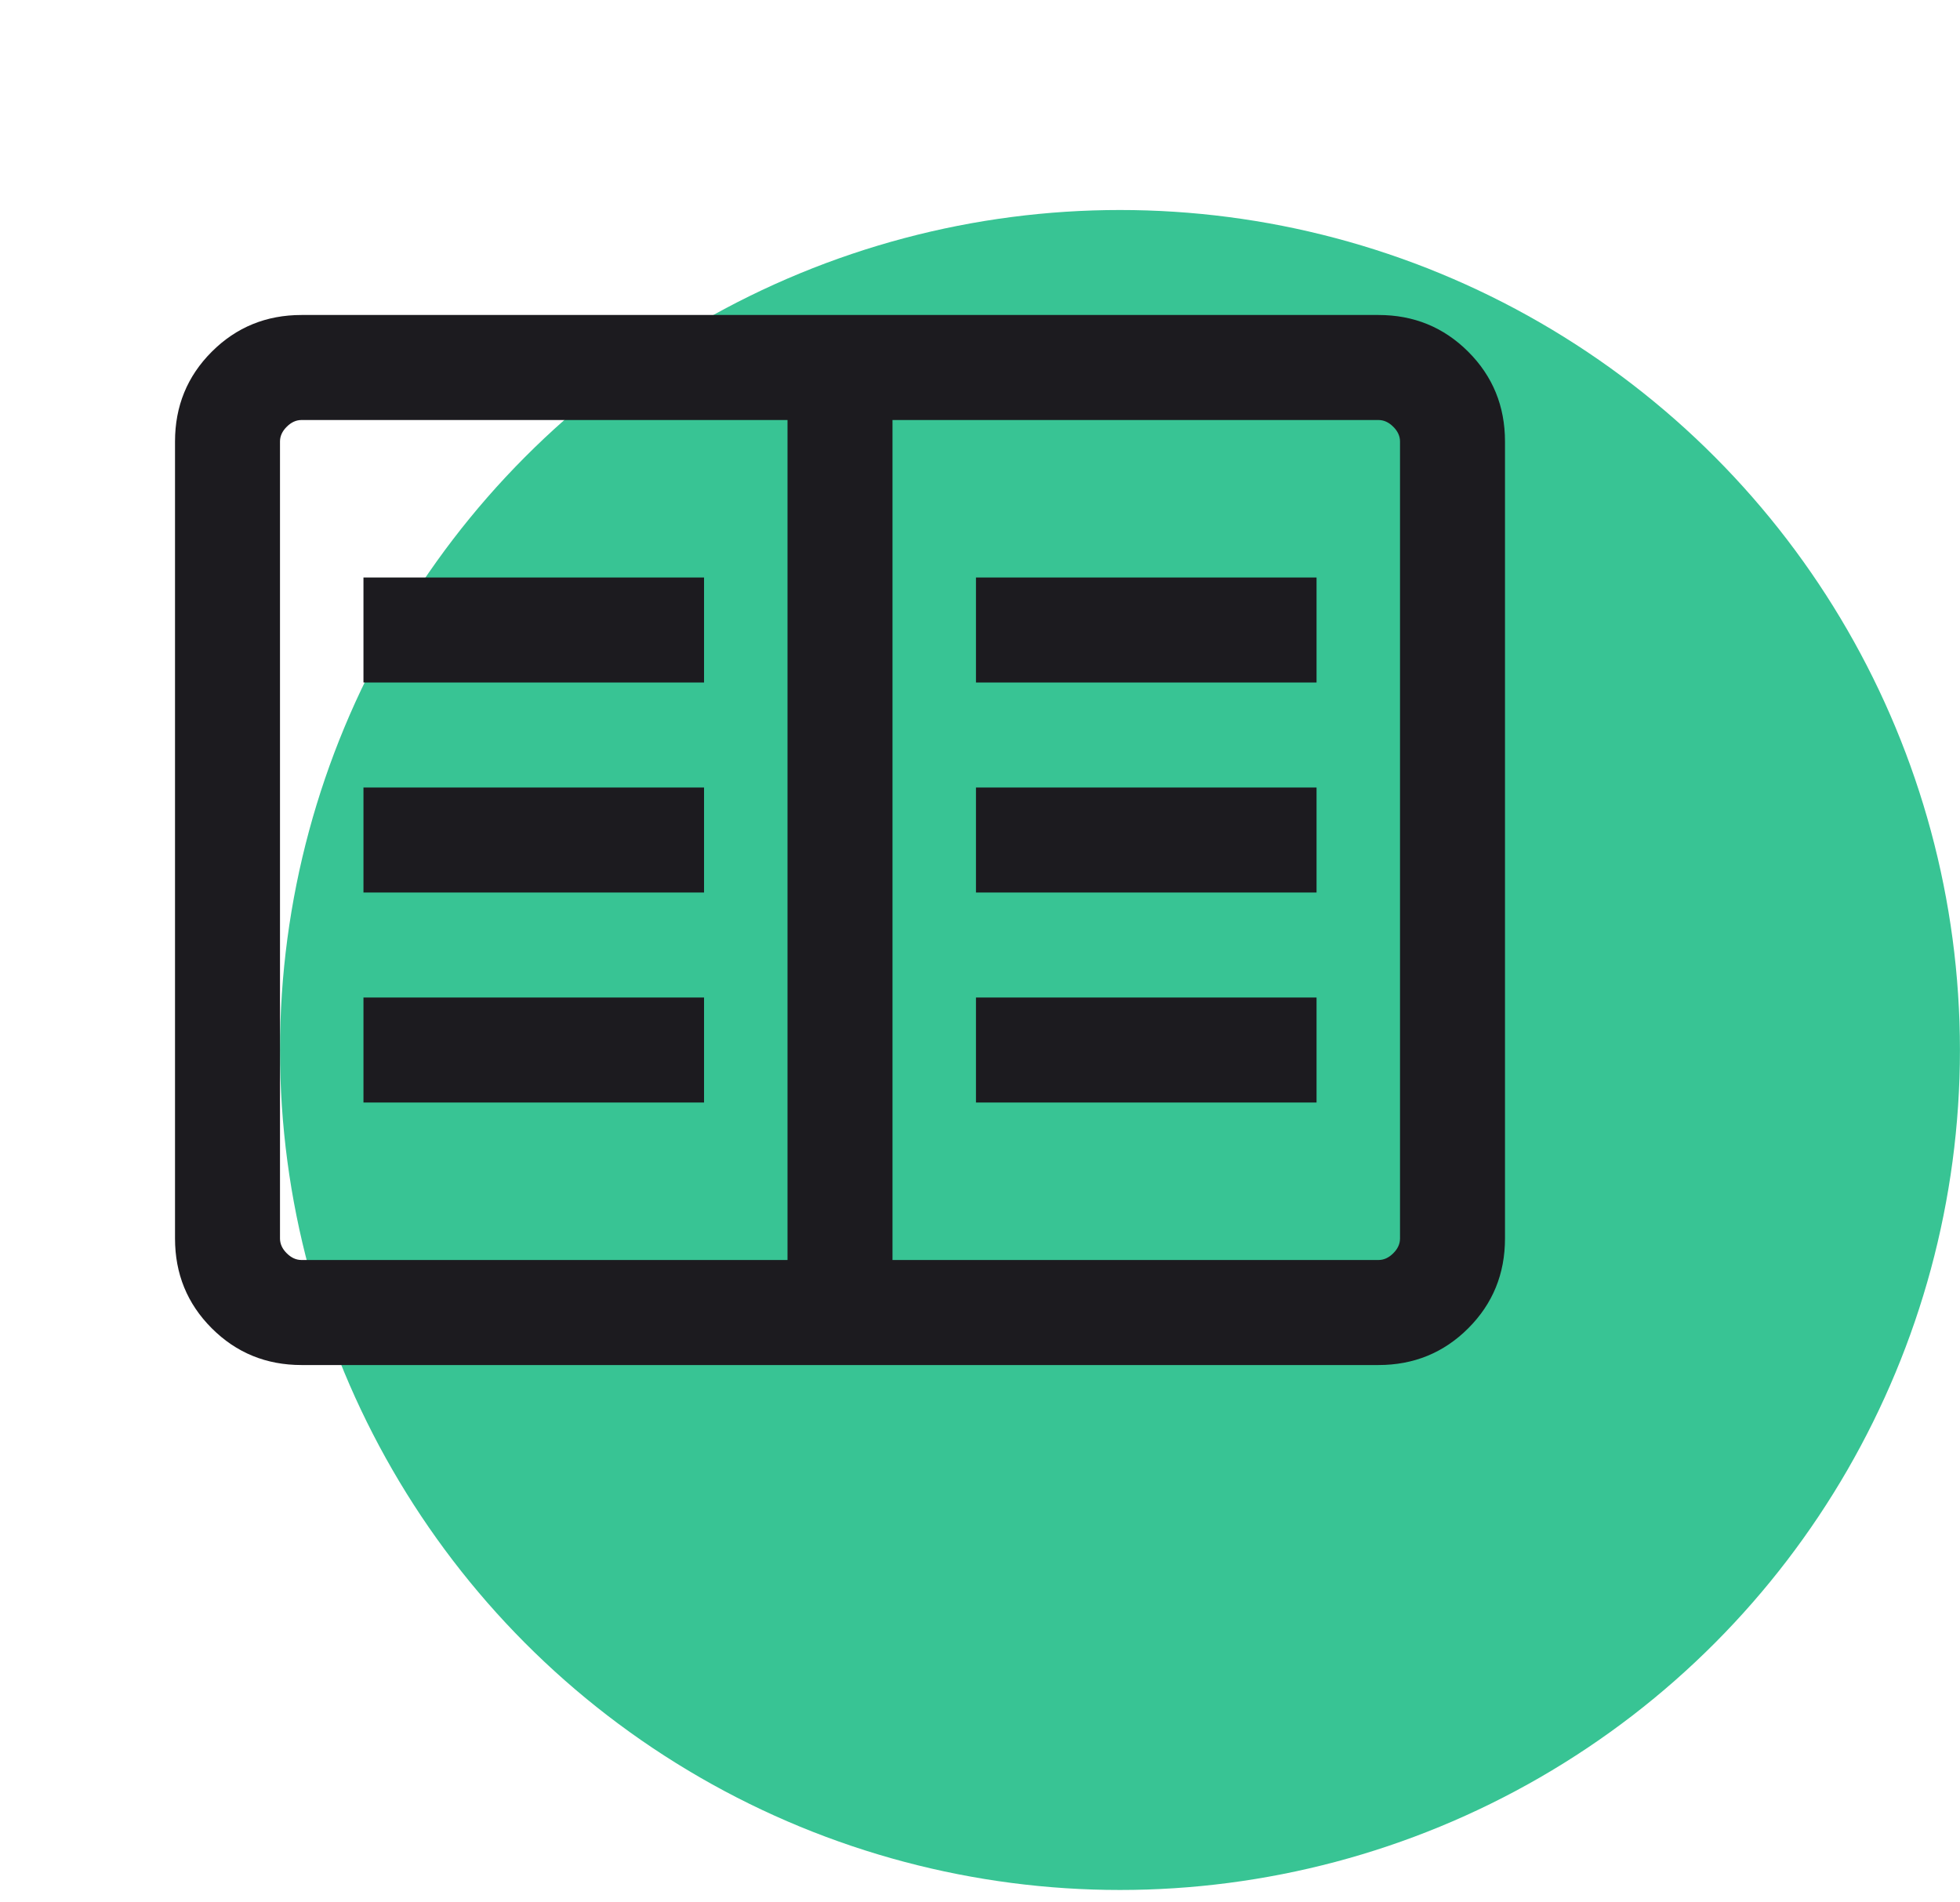
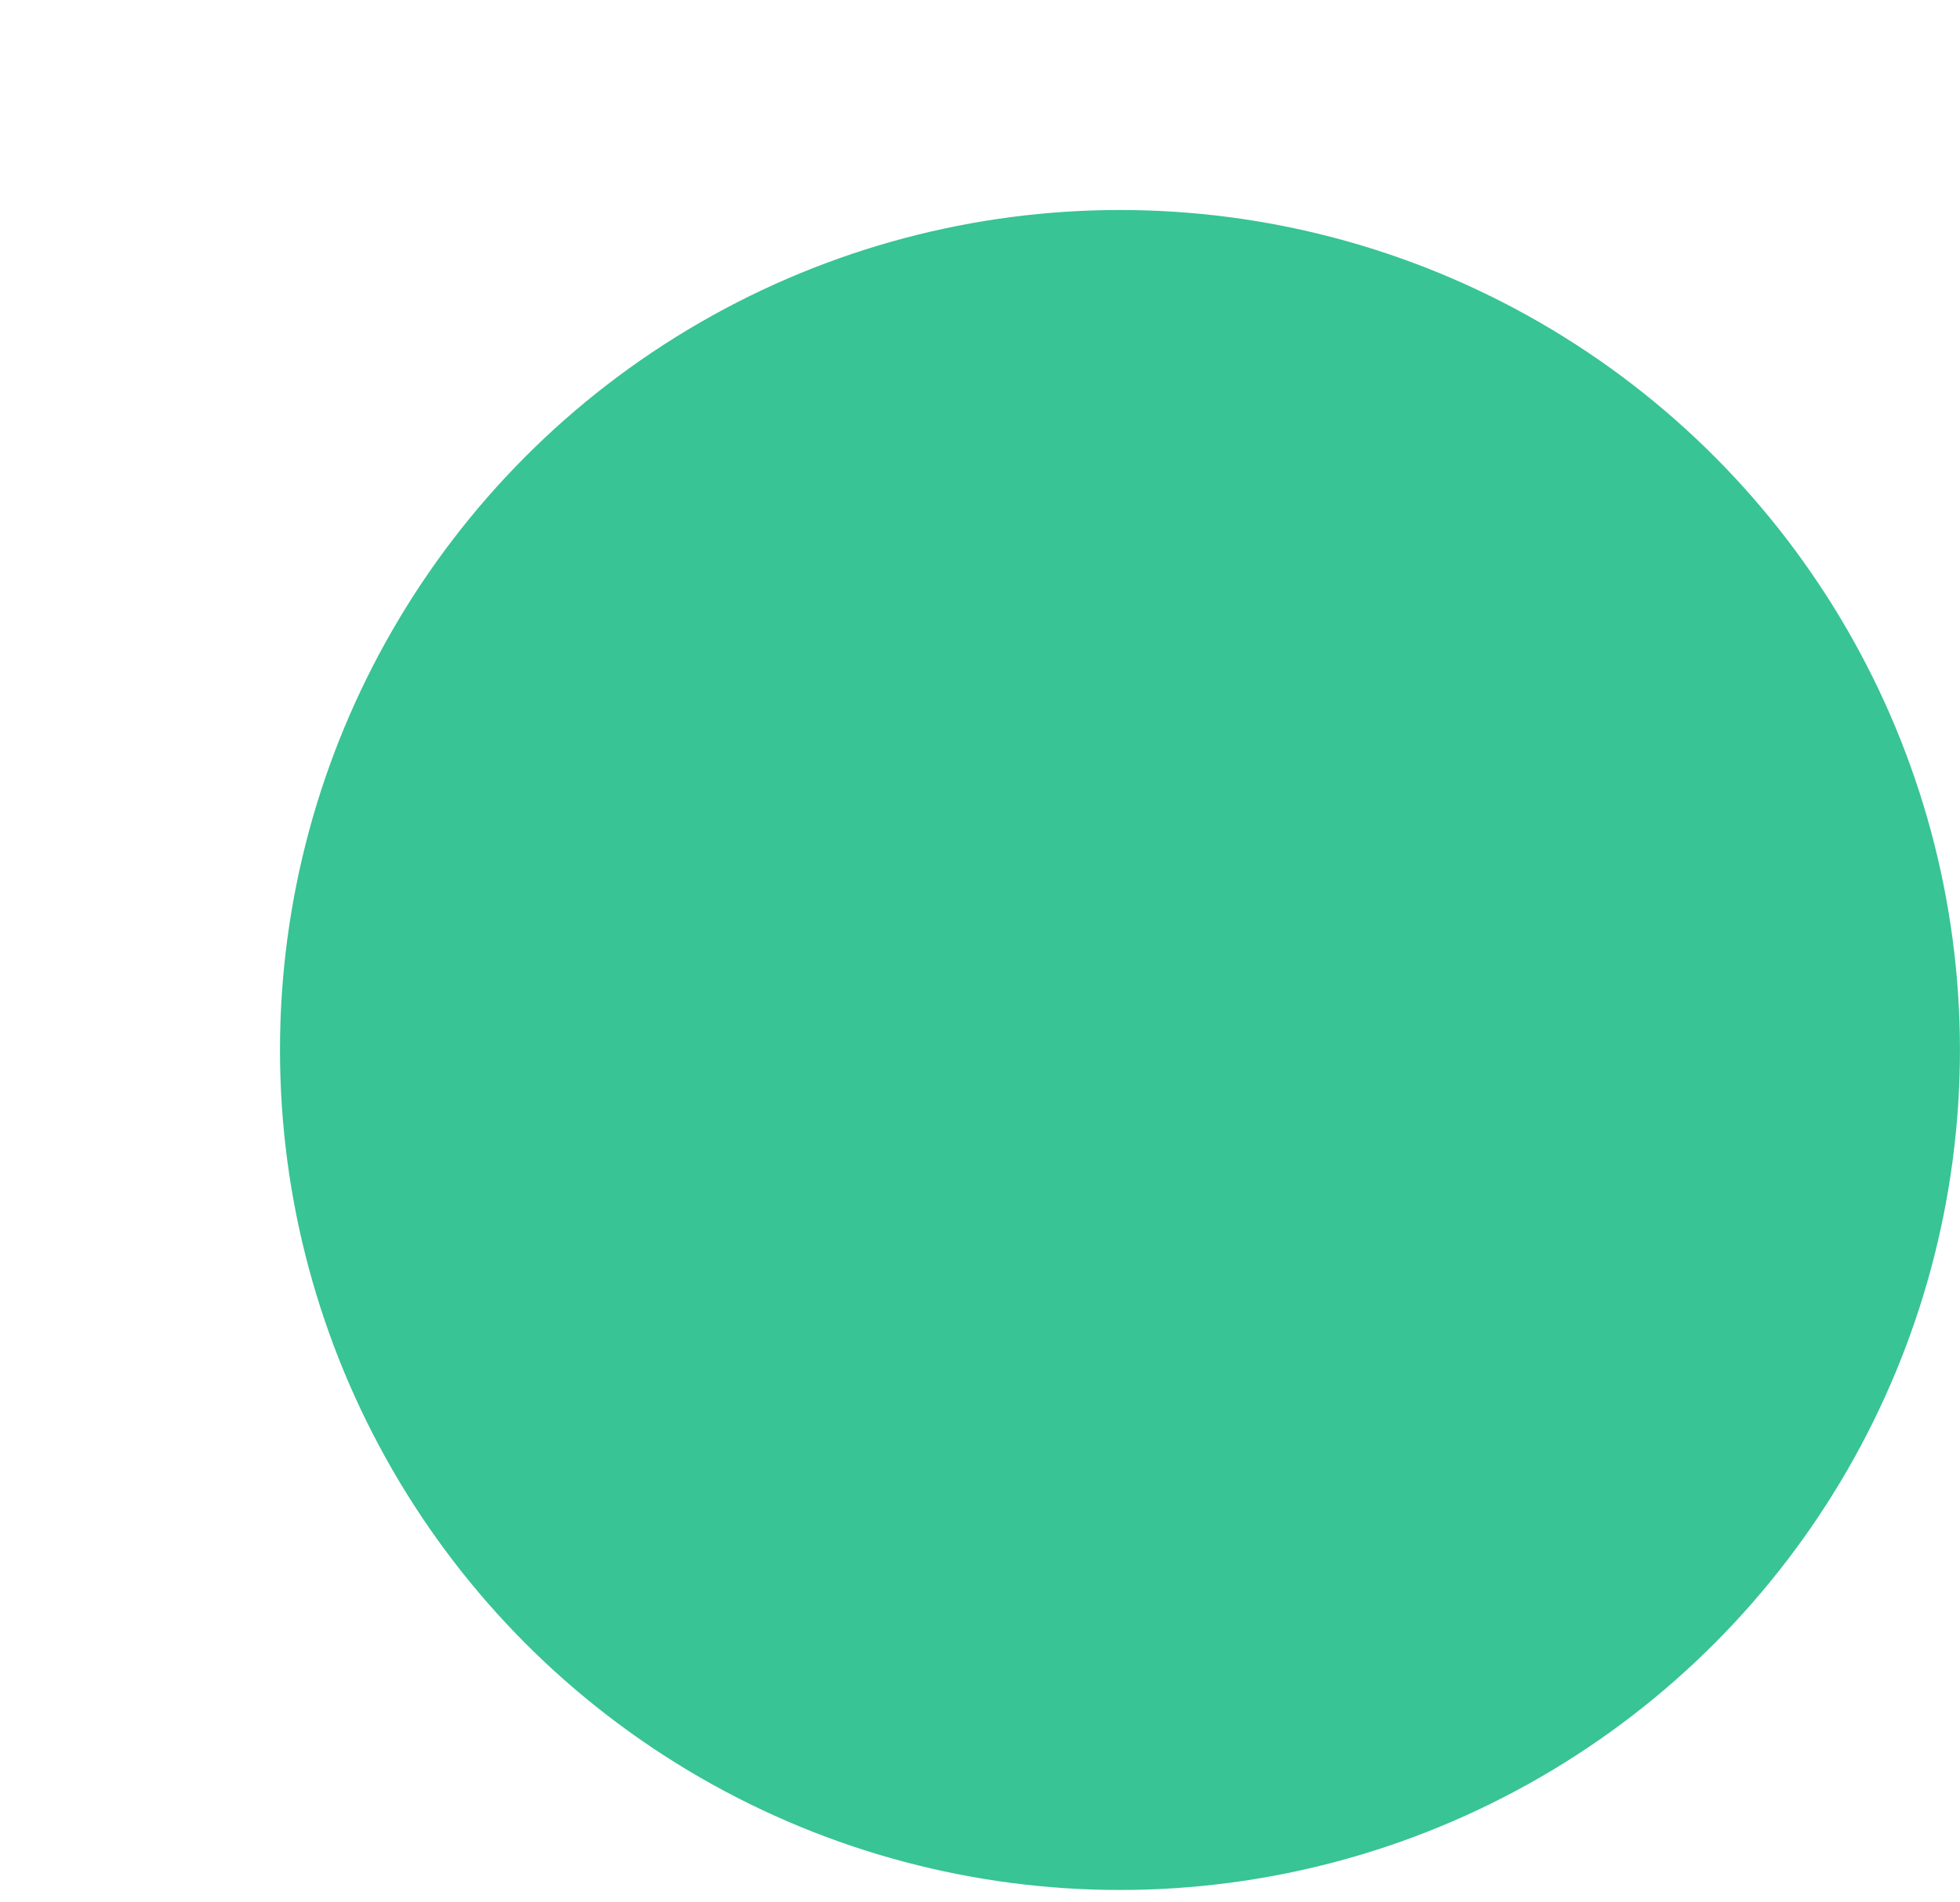
<svg xmlns="http://www.w3.org/2000/svg" width="34" height="33" viewBox="0 0 34 33" fill="none">
  <circle cx="19.428" cy="18.214" r="14.571" fill="#38C494" />
  <mask id="read_mask0_56_3622" style="mask-type:alpha" maskUnits="userSpaceOnUse" x="0" y="0" width="30" height="30">
-     <rect width="29.143" height="29.143" fill="#D9D9D9" />
-   </mask>
+     </mask>
  <g mask="url(#read_mask0_56_3622)">
    <path d="M5.231 23.679C4.617 23.679 4.098 23.466 3.673 23.041C3.248 22.616 3.036 22.097 3.036 21.483V7.659C3.036 7.046 3.248 6.527 3.673 6.102C4.098 5.677 4.617 5.464 5.231 5.464H23.912C24.525 5.464 25.045 5.677 25.47 6.102C25.895 6.527 26.107 7.046 26.107 7.659V21.483C26.107 22.097 25.895 22.616 25.47 23.041C25.045 23.466 24.525 23.679 23.912 23.679H5.231ZM5.231 21.857H13.661V7.286H5.231C5.137 7.286 5.052 7.325 4.974 7.403C4.896 7.48 4.857 7.566 4.857 7.659V21.483C4.857 21.577 4.896 21.663 4.974 21.74C5.052 21.818 5.137 21.857 5.231 21.857ZM15.482 21.857H23.912C24.006 21.857 24.091 21.818 24.169 21.74C24.247 21.663 24.286 21.577 24.286 21.483V7.659C24.286 7.566 24.247 7.48 24.169 7.403C24.091 7.325 24.006 7.286 23.912 7.286H15.482V21.857ZM6.305 19.125H12.213V17.304H6.305V19.125ZM6.305 15.482H12.213V13.661H6.305V15.482ZM6.305 11.839H12.213V10.018H6.305V11.839ZM16.93 19.125H22.838V17.304H16.93V19.125ZM16.93 15.482H22.838V13.661H16.93V15.482ZM16.93 11.839H22.838V10.018H16.93V11.839Z" fill="#1C1B1F" />
  </g>
</svg>